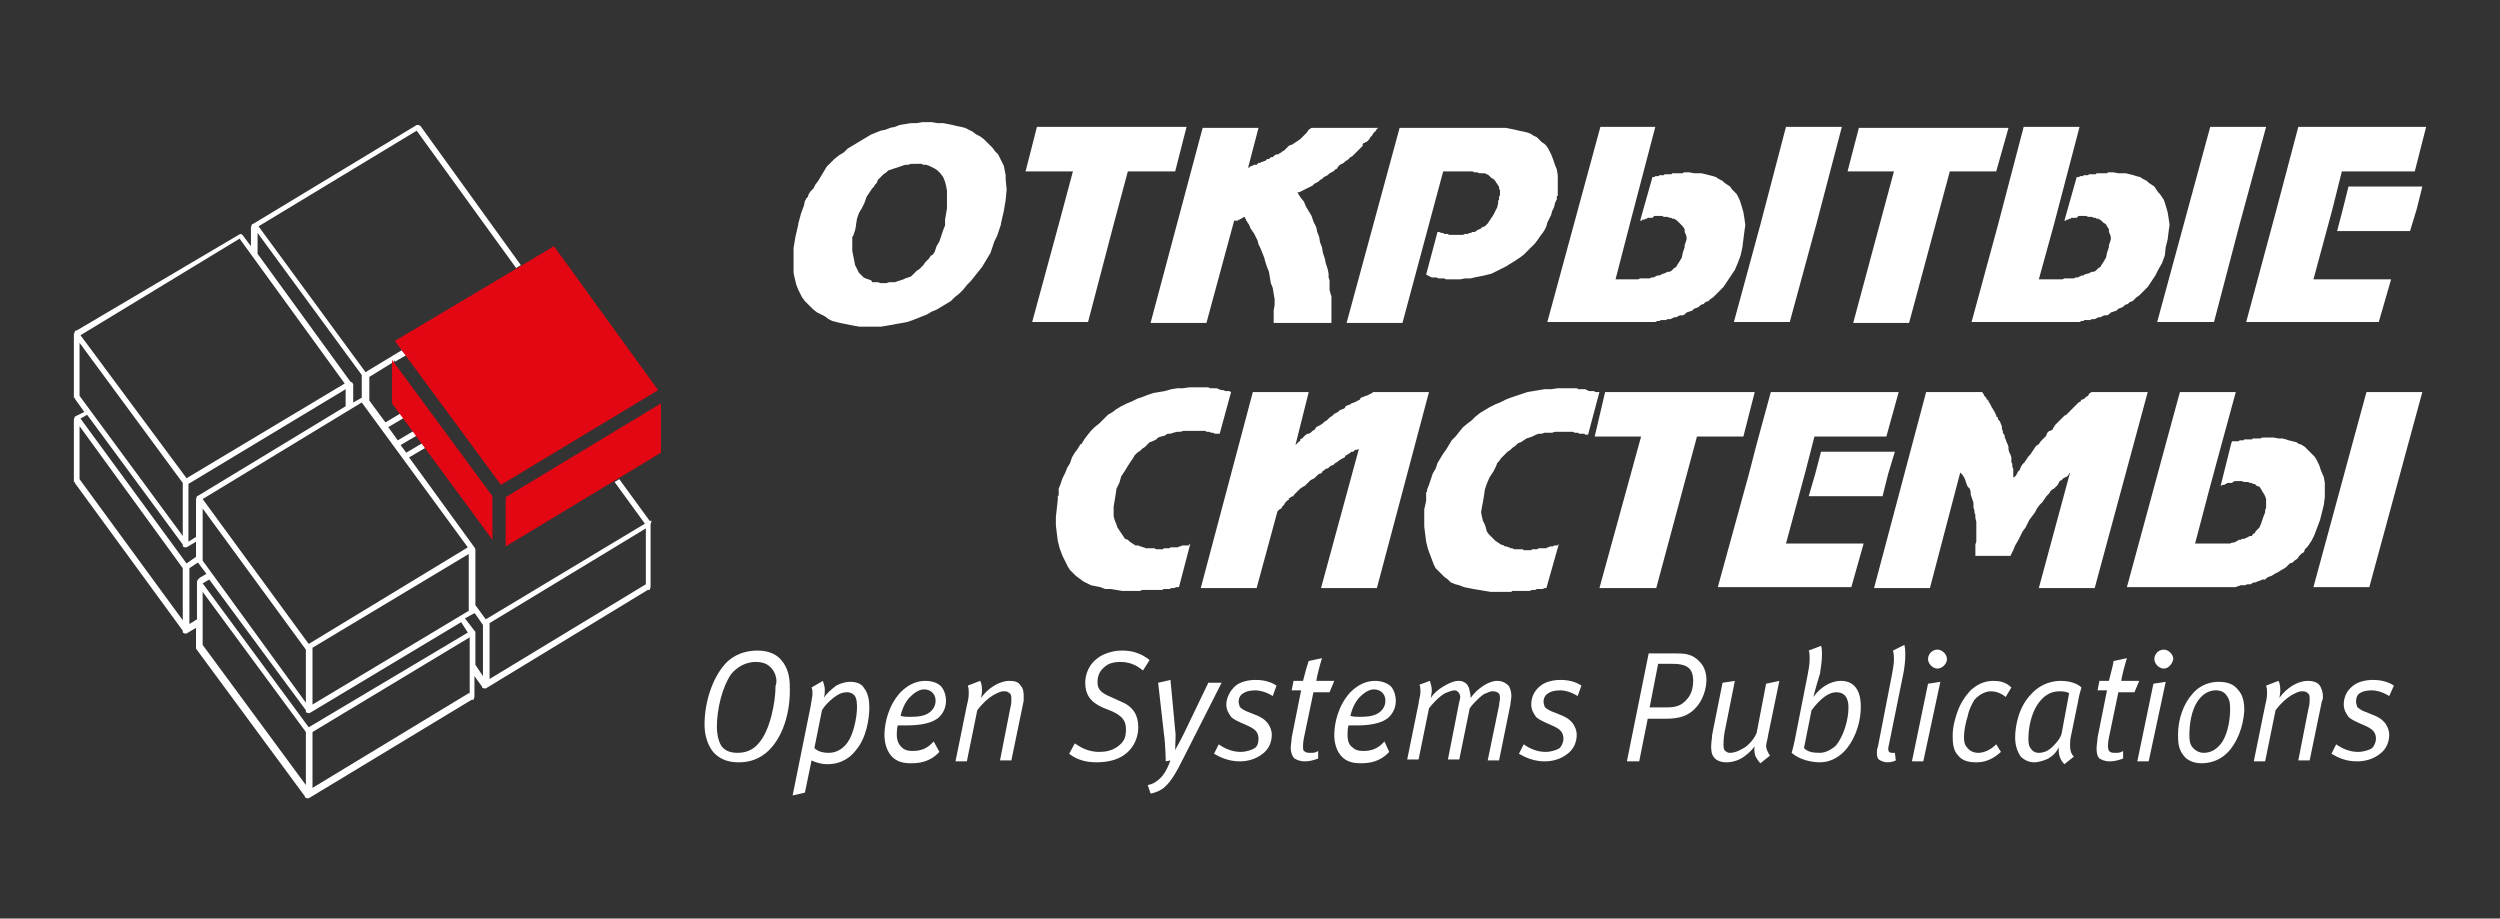
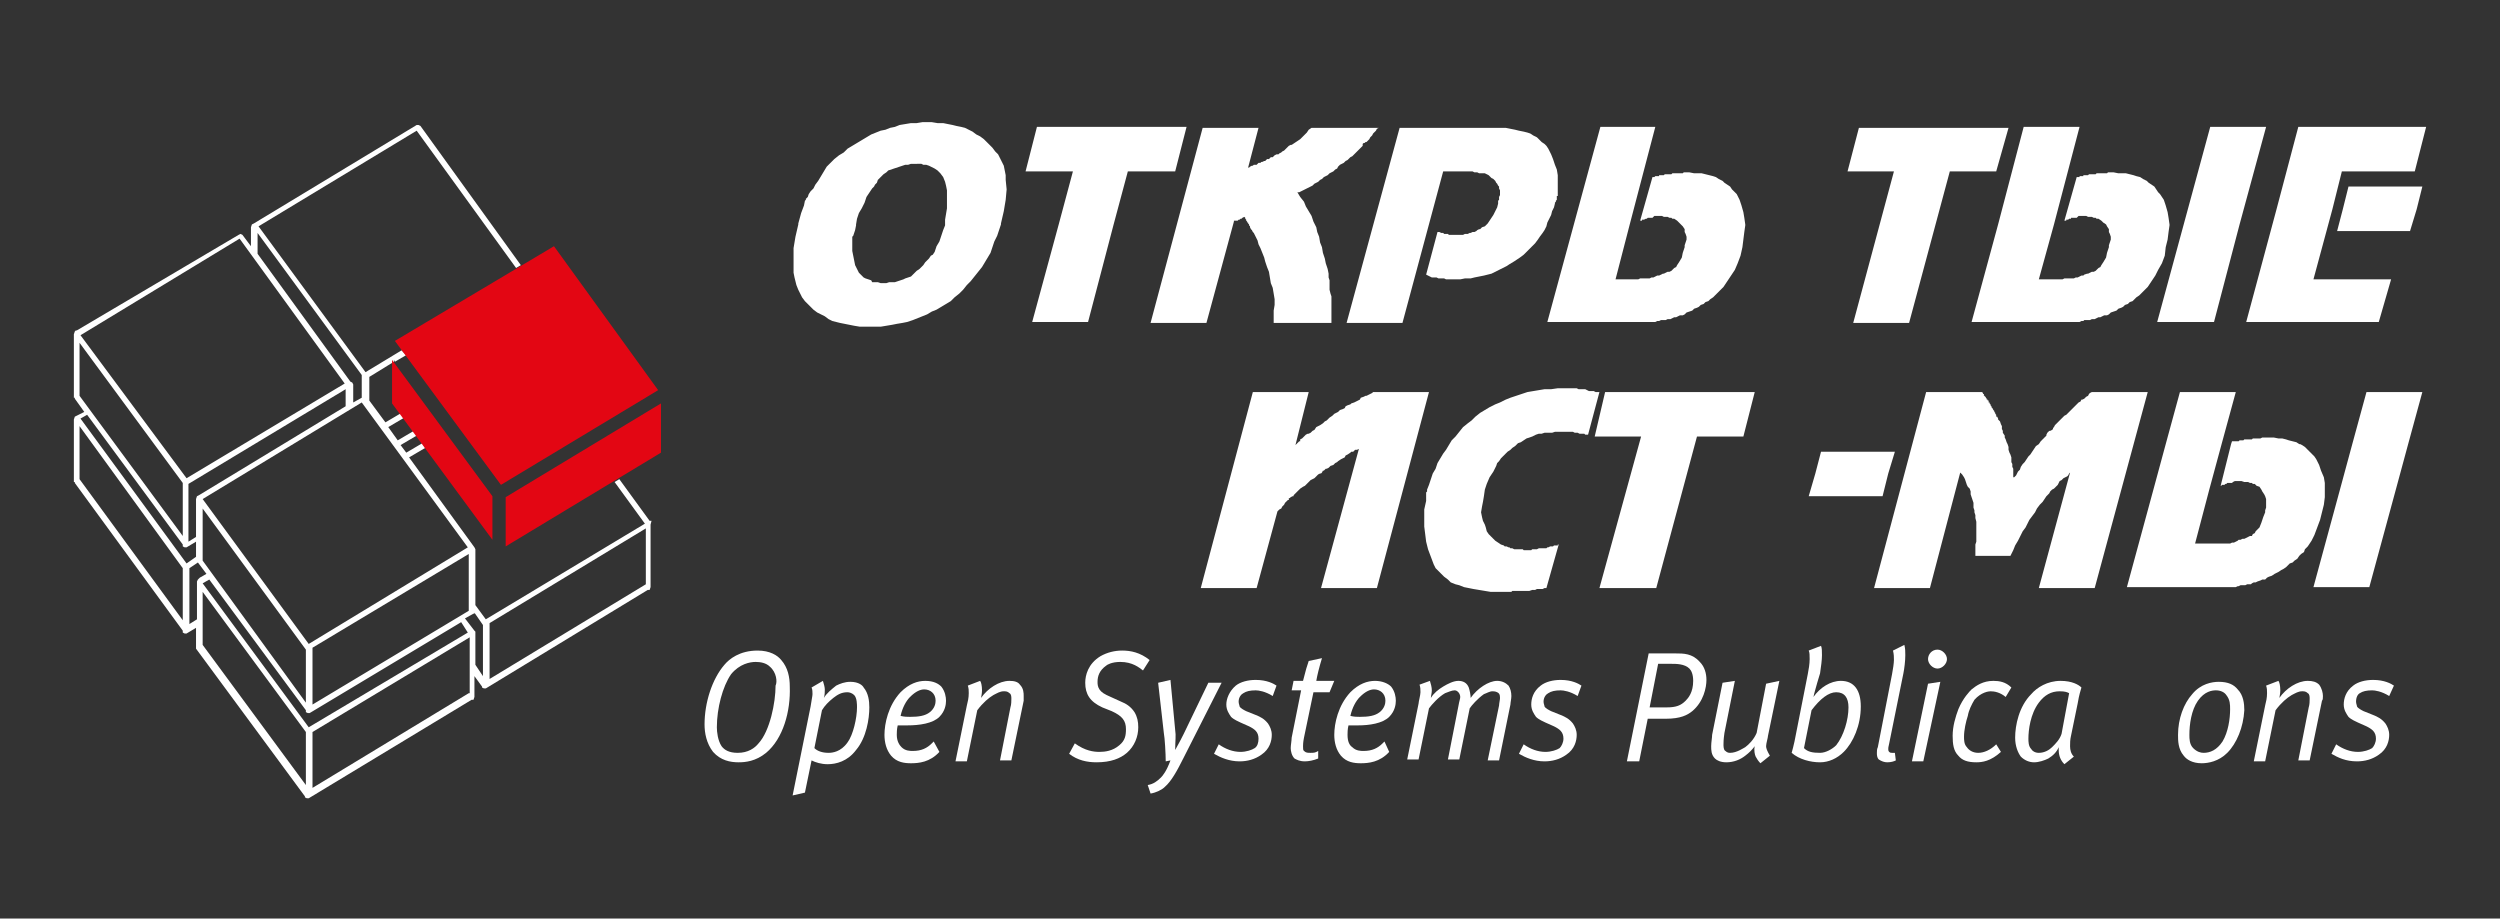
<svg xmlns="http://www.w3.org/2000/svg" version="1.1" id="Layer_1" x="0px" y="0px" viewBox="0 0 264 97" style="enable-background:new 0 0 264 97;" xml:space="preserve">
  <rect x="0" y="0" width="264" height="97" fill="#333333" stroke="none" />
  <style type="text/css"> .st0{fill:#FFFFFF;} .st1{fill:#E30613;} </style>
  <g>
    <g>
      <g>
        <path class="st0" d="M80.9,79.5c-1.1,0.9-2.2,1-2.9,1c-0.9,0-1.9-0.2-2.7-1.1c-0.7-0.9-0.9-2-0.9-2.9c0-2.3,0.8-4.8,2.1-6.3 c0.5-0.6,1.6-1.5,3.5-1.5c1.3,0,2.1,0.5,2.5,1c0.7,0.8,0.9,1.8,0.9,2.8C83.5,75.1,82.7,78,80.9,79.5z M81.3,70.4 c-0.4-0.4-1-0.5-1.5-0.5c-0.6,0-1.7,0.2-2.6,1.3c-0.9,1.3-1.5,3.6-1.5,5.6c0,0.5,0.1,1.4,0.5,2c0.3,0.4,0.8,0.7,1.7,0.7 c1.1,0,1.8-0.5,2.2-1c1.2-1.3,1.8-4.3,1.8-6.1C82.1,72,82,71,81.3,70.4z" />
        <path class="st0" d="M86.9,71.9c0.1,0.3,0.2,0.7,0.2,0.9c0,0.2,0,0.6-0.1,0.9c0.3-0.5,0.8-0.9,1.3-1.3c0.4-0.2,0.9-0.4,1.5-0.4 c0.9,0,1.3,0.4,1.4,0.6c0.5,0.6,0.6,1.4,0.6,2.1c0,1.2-0.3,3.2-1.4,4.5c-0.9,1.2-2.1,1.5-3,1.5c-0.7,0-1.3-0.2-1.7-0.4l-0.7,3.4 l-1.3,0.3l1.9-9.4c0.1-0.7,0.2-1.1,0.2-1.3c0-0.2,0-0.5-0.1-0.7L86.9,71.9z M86,79c0.3,0.3,0.8,0.5,1.5,0.5c0.4,0,1.3-0.1,2-1.1 c0.6-0.8,1-2.6,1-3.7c0-0.3,0-1-0.3-1.3c-0.2-0.2-0.5-0.3-0.7-0.3c-0.7,0-1.1,0.3-1.5,0.6c-0.5,0.4-0.9,0.8-1.2,1.3L86,79z" />
        <path class="st0" d="M99.2,79.4c-1,1.1-2.2,1.2-3,1.2c-0.7,0-1.5-0.1-2.1-0.8c-0.5-0.6-0.7-1.4-0.7-2.2c0-1.2,0.4-3.1,1.7-4.5 c0.9-0.9,1.8-1.2,2.6-1.2c0.9,0,1.4,0.3,1.7,0.6c0.4,0.5,0.5,1.1,0.5,1.5c0,0.4-0.1,1.1-0.7,1.7c-0.7,0.7-2.1,0.9-3.4,0.9 c-0.3,0-0.7,0-1,0c-0.1,0.4-0.1,0.8-0.1,1c0,0.7,0.3,1.1,0.5,1.3c0.4,0.4,0.9,0.4,1.2,0.4c0.9,0,1.5-0.3,2-0.8l0.2-0.2L99.2,79.4 z M96.1,75.7c0.9,0,1.6-0.1,2.1-0.5c0.5-0.4,0.6-0.9,0.6-1.2c0-0.8-0.6-1.2-1.2-1.2c-0.4,0-0.9,0.2-1.5,0.8c-0.4,0.4-0.8,1.1-1,2 C95.5,75.7,95.8,75.7,96.1,75.7z" />
        <path class="st0" d="M103.5,71.9c0.1,0.1,0.2,0.5,0.2,1c0,0.4-0.1,0.7-0.1,0.8c0.7-1,1.9-1.8,3-1.8c0.5,0,0.9,0.1,1.1,0.4 c0.4,0.4,0.4,0.9,0.4,1.2c0,0.2,0,0.4,0,0.5l-1.3,6.3h-1.2l1.1-5.6c0.1-0.3,0.1-0.7,0.1-0.9c0-0.2,0-0.5-0.2-0.6 c-0.2-0.2-0.4-0.2-0.6-0.2c-0.4,0-0.7,0.2-1.1,0.4c-0.5,0.3-1.1,0.8-1.7,1.6l-1.1,5.4h-1.2l1.2-5.9c0.1-0.4,0.2-0.8,0.2-1.3 c0-0.3,0-0.5-0.1-0.8L103.5,71.9z" />
        <path class="st0" d="M120.7,70.8c-0.4-0.3-1.1-0.9-2.4-0.9c-0.9,0-1.4,0.3-1.5,0.4c-0.7,0.5-0.9,1.1-0.9,1.7c0,0.2,0,0.5,0.2,0.8 c0.2,0.3,0.5,0.5,1.2,0.8l1.1,0.5c0.5,0.2,1,0.5,1.4,1.1c0.3,0.5,0.4,1,0.4,1.6c0,1-0.4,2-1.2,2.7c-0.7,0.6-1.7,1-3.2,1 c-1,0-2-0.2-2.9-0.9l0.6-1.1c1.1,0.8,2,0.9,2.6,0.9c0.6,0,1.4-0.1,2.1-0.7c0.6-0.5,0.7-1,0.7-1.7c0-0.9-0.4-1.4-1.5-1.9l-1-0.4 c-1.3-0.6-1.8-1.4-1.8-2.6c0-0.8,0.3-2,1.6-2.8c0.7-0.4,1.5-0.6,2.3-0.6c0.9,0,1.9,0.2,2.9,1L120.7,70.8z" />
        <path class="st0" d="M125,80c-0.7,1.4-1.3,2.5-2,3.1c-0.3,0.3-0.9,0.6-1.5,0.7l-0.3-0.9c0.6-0.1,1-0.4,1.4-0.8 c0.2-0.2,0.6-0.7,1-1.8l-0.5,0.1c0-0.8-0.1-2.5-0.2-3l-0.6-5.3l1.3-0.3l0.5,5.3c0.1,0.6,0,1.1,0,2.1c0.5-0.9,0.7-1.3,0.9-1.7 l2.6-5.4h1.4L125,80z" />
        <path class="st0" d="M134.4,73.5c-0.8-0.5-1.5-0.6-1.8-0.6c-0.6,0-1,0.1-1.3,0.3c-0.2,0.1-0.5,0.4-0.5,0.9c0,0.2,0.1,0.4,0.1,0.5 c0.1,0.2,0.5,0.4,0.7,0.5l1,0.4c0.5,0.2,0.9,0.4,1.3,0.9c0.2,0.3,0.4,0.7,0.4,1.2c0,0.6-0.2,1.5-1.1,2.1 c-0.7,0.5-1.5,0.7-2.3,0.7c-1.1,0-2-0.4-2.7-0.8l0.5-1c0.7,0.5,1.5,0.8,2.3,0.8c0.6,0,1.2-0.2,1.5-0.4c0.3-0.2,0.4-0.6,0.4-1 c0-0.7-0.4-1-1-1.3l-0.9-0.4c-0.2-0.1-0.7-0.3-1-0.6c-0.2-0.3-0.5-0.7-0.5-1.3c0-0.6,0.3-1.4,1-2c0.5-0.4,1.3-0.6,2.1-0.6 c1.2,0,1.9,0.4,2.2,0.6L134.4,73.5z" />
        <path class="st0" d="M140.4,73.1h-1.7l-1,4.8c-0.1,0.5-0.1,0.8-0.1,0.9c0,0.3,0,0.4,0.1,0.5c0.2,0.2,0.4,0.2,0.7,0.2 c0.3,0,0.5,0,0.8-0.2v0.8c-0.5,0.2-1,0.3-1.4,0.3c-0.6,0-0.9-0.2-1.1-0.3c-0.3-0.3-0.4-0.8-0.4-1.1c0-0.3,0.1-0.8,0.1-1.1l1-5h-1 l0.2-1h1c0.3-1.2,0.4-1.5,0.6-2.1l1.4-0.3c-0.3,1-0.5,1.8-0.6,2.4h1.9L140.4,73.1z" />
        <path class="st0" d="M146.7,79.4c-1,1.1-2.2,1.2-3,1.2c-0.7,0-1.5-0.1-2.1-0.8c-0.5-0.6-0.7-1.4-0.7-2.2c0-1.2,0.4-3.1,1.7-4.5 c0.9-0.9,1.8-1.2,2.6-1.2c0.8,0,1.4,0.3,1.7,0.6c0.4,0.5,0.5,1.1,0.5,1.5c0,0.4-0.1,1.1-0.7,1.7c-0.7,0.7-2.1,0.9-3.3,0.9 c-0.4,0-0.7,0-1,0c-0.1,0.4-0.1,0.8-0.1,1c0,0.7,0.2,1.1,0.5,1.3c0.4,0.4,0.9,0.4,1.2,0.4c0.9,0,1.5-0.3,2-0.8l0.2-0.2 L146.7,79.4z M143.6,75.7c0.9,0,1.6-0.1,2.1-0.5c0.5-0.4,0.6-0.9,0.6-1.2c0-0.8-0.6-1.2-1.2-1.2c-0.4,0-0.9,0.2-1.5,0.8 c-0.4,0.4-0.8,1.1-1,2C143,75.7,143.3,75.7,143.6,75.7z" />
        <path class="st0" d="M151,71.9c0.1,0.3,0.2,0.7,0.2,1c0,0.3-0.1,0.6-0.1,0.8c0.3-0.5,0.8-0.9,1.3-1.2c0.5-0.3,1.1-0.6,1.6-0.6 c0.5,0,0.9,0.2,1.1,0.7c0.1,0.3,0.2,0.8,0.2,1.1c0.7-1,1.9-1.8,2.8-1.8c0.5,0,0.9,0.2,1.2,0.5c0.2,0.3,0.3,0.7,0.3,1.1 c0,0.3-0.1,0.7-0.1,0.9l-1.2,5.9h-1.2l1.2-5.8c0-0.2,0.1-0.6,0.1-0.8c0-0.4-0.1-0.5-0.3-0.6c-0.2-0.1-0.4-0.1-0.5-0.1 c-0.3,0-0.6,0.2-0.9,0.3c-0.7,0.5-1.3,1.2-1.5,1.5l-1.1,5.4h-1.2l1.1-5.6c0.1-0.6,0.2-0.8,0.2-1c0-0.2-0.1-0.4-0.2-0.5 c-0.1-0.1-0.2-0.2-0.4-0.2c-0.3,0-0.7,0.2-1,0.3c-0.7,0.4-1.4,1.2-1.7,1.6l-1.1,5.4h-1.2l1.2-5.9c0-0.2,0.2-0.9,0.2-1.2 c0-0.3,0-0.5-0.1-0.8L151,71.9z" />
        <path class="st0" d="M166.6,73.5c-0.8-0.5-1.5-0.6-1.8-0.6c-0.6,0-1,0.1-1.3,0.3c-0.2,0.1-0.5,0.4-0.5,0.9c0,0.2,0.1,0.4,0.1,0.5 c0.1,0.2,0.5,0.4,0.7,0.5l1,0.4c0.5,0.2,0.9,0.4,1.3,0.9c0.2,0.3,0.4,0.7,0.4,1.2c0,0.6-0.2,1.5-1.1,2.1 c-0.7,0.5-1.5,0.7-2.3,0.7c-1.1,0-2-0.4-2.7-0.8l0.5-1c0.7,0.5,1.5,0.8,2.3,0.8c0.6,0,1.2-0.2,1.5-0.4c0.2-0.2,0.4-0.6,0.4-1 c0-0.7-0.4-1-1-1.3l-0.9-0.4c-0.2-0.1-0.7-0.3-1-0.6c-0.2-0.3-0.5-0.7-0.5-1.3c0-0.6,0.2-1.4,1-2c0.5-0.4,1.3-0.6,2.1-0.6 c1.2,0,1.9,0.4,2.2,0.6L166.6,73.5z" />
        <path class="st0" d="M176.9,69c0.9,0,1.8,0,2.6,0.9c0.5,0.5,0.7,1.2,0.7,1.9c0,0.8-0.3,2.3-1.5,3.3c-0.5,0.4-1.2,0.8-2.8,0.8H174 l-0.9,4.5h-1.3l2.3-11.4H176.9z M176,74.7c1,0,1.5-0.2,2-0.7c0.3-0.3,0.8-0.9,0.8-2.1c0-0.7-0.2-1.1-0.4-1.3 c-0.5-0.5-1.4-0.5-1.9-0.5h-1.4l-0.9,4.6H176z" />
        <path class="st0" d="M187.9,71.9l-1.2,5.8c0,0.2-0.2,0.8-0.2,1.1c0,0.2,0.1,0.5,0.4,1l-1,0.8c-0.2-0.2-0.4-0.5-0.5-0.7 c-0.1-0.2-0.2-0.7-0.1-1.1c-0.3,0.4-0.6,0.7-1,1c-0.5,0.4-1.2,0.7-2,0.7c-0.6,0-1-0.2-1.2-0.4c-0.4-0.4-0.4-0.9-0.4-1.3 c0-0.4,0.1-0.9,0.1-1.2l1.1-5.5l1.3-0.2l-1.1,5.5c-0.1,0.7-0.1,1-0.1,1.2c0,0.2,0,0.6,0.2,0.7c0.2,0.2,0.4,0.2,0.5,0.2 c0.7,0,1.4-0.5,1.6-0.6c0.4-0.3,0.9-0.8,1.2-1.5l1-5.2L187.9,71.9z" />
        <path class="st0" d="M191.9,72.1c-0.1,0.4-0.3,1-0.4,1.5c0.7-1,1.8-1.7,2.9-1.7c1.4,0,2.1,1,2.1,2.7c0,2-0.8,3.8-1.8,4.8 c-0.7,0.7-1.6,1.1-2.5,1.1c-1,0-2.2-0.3-3-1c0.1-0.3,0.2-0.8,0.3-1.2l1.4-7.1c0.1-0.5,0.2-1.1,0.2-1.6c0-0.4,0-0.7-0.1-0.9 l1.3-0.5c0.1,0.2,0.1,0.6,0.1,1c0,0.5-0.1,1.2-0.2,1.9L191.9,72.1z M190.5,79c0.4,0.4,0.9,0.5,1.7,0.5c0.6,0,1.3-0.4,1.7-0.8 c0.8-1,1.3-2.7,1.3-4c0-1-0.4-1.6-1.3-1.6c-0.8,0-1.7,0.7-2.6,1.9L190.5,79z" />
        <path class="st0" d="M201.1,68.1c0.1,0.4,0.1,0.7,0.1,1.1c0,0.6-0.1,1.4-0.2,1.9l-1.5,7.4c-0.1,0.4-0.1,0.5-0.1,0.6 c0,0.1,0,0.2,0.1,0.3c0.1,0.1,0.2,0.1,0.3,0.1c0.1,0,0.2,0,0.3,0l0.1,0.8c-0.2,0.1-0.5,0.2-0.9,0.2c-0.3,0-0.6-0.1-0.9-0.3 c-0.2-0.2-0.2-0.5-0.2-0.7c0-0.2,0-0.4,0.1-0.6l1.5-7.7c0.1-0.5,0.2-1.2,0.2-1.5c0-0.3,0-0.6-0.1-1L201.1,68.1z" />
        <path class="st0" d="M203.1,80.4h-1.2l1.7-8.2l1.3-0.2L203.1,80.4z M204.6,70.6c-0.5,0-1-0.5-1-1c0-0.5,0.4-1,1-1 c0.5,0,1,0.5,1,1C205.6,70.1,205.1,70.6,204.6,70.6z" />
        <path class="st0" d="M211.8,73.6c-0.6-0.5-1.2-0.6-1.6-0.6c-0.2,0-1,0.1-1.7,0.9c-0.3,0.5-0.6,1.1-0.7,1.7 c-0.2,0.6-0.4,1.5-0.4,2.2c0,0.3,0,0.8,0.3,1.1c0.2,0.3,0.6,0.6,1.2,0.6c0.6,0,1.3-0.3,1.9-0.9l0.5,0.8c-1.1,1-2,1.1-2.6,1.1 c-0.9,0-1.5-0.2-1.9-0.7c-0.5-0.5-0.6-1.2-0.6-2.1c0-1,0.3-2,0.6-2.8c0.5-1.2,1.2-1.9,1.4-2.1c0.5-0.4,1.2-0.9,2.3-0.9 c0.6,0,1.3,0.1,1.9,0.7L211.8,73.6z" />
        <path class="st0" d="M218,80.7c-0.4-0.4-0.6-0.9-0.6-1.5c0-0.1,0-0.2,0-0.3c-0.2,0.5-0.6,0.9-1.1,1.2c-0.4,0.2-1,0.4-1.5,0.4 c-0.5,0-1-0.2-1.4-0.6c-0.3-0.4-0.6-1.1-0.6-2c0-1.3,0.4-3.3,1.7-4.6c0.6-0.7,1.7-1.4,3.1-1.4c1.2,0,1.9,0.4,2.2,0.7 c-0.3,1-0.3,1.2-0.4,1.7l-0.7,3.4c-0.1,0.4-0.1,0.8-0.1,1.1c0,0.4,0.1,0.8,0.4,1.1L218,80.7z M218.5,73.2c-0.2-0.1-0.4-0.2-1-0.2 c-0.9,0-1.6,0.4-2.2,1.2c-0.9,1.2-1.1,2.9-1.1,3.8c0,0.3,0,0.8,0.3,1.1c0.1,0.2,0.4,0.4,0.8,0.4c0.6,0,1.1-0.3,1.4-0.6 c0.4-0.4,0.8-0.8,1-1.4L218.5,73.2z" />
-         <path class="st0" d="M225.4,73.1h-1.7l-1,4.8c-0.1,0.5-0.1,0.8-0.1,0.9c0,0.3,0.1,0.4,0.1,0.5c0.2,0.2,0.4,0.2,0.7,0.2 c0.3,0,0.5,0,0.8-0.2v0.8c-0.5,0.2-1,0.3-1.4,0.3c-0.6,0-0.9-0.2-1.1-0.3c-0.3-0.3-0.3-0.8-0.3-1.1c0-0.3,0.1-0.8,0.1-1.1l1-5h-1 l0.2-1h1c0.3-1.2,0.4-1.5,0.5-2.1l1.4-0.3c-0.3,1-0.5,1.8-0.6,2.4h1.9L225.4,73.1z" />
-         <path class="st0" d="M226.9,80.4h-1.2l1.7-8.2l1.3-0.2L226.9,80.4z M228.5,70.6c-0.5,0-1-0.5-1-1c0-0.5,0.4-1,1-1 c0.5,0,1,0.5,1,1C229.4,70.1,229,70.6,228.5,70.6z" />
        <path class="st0" d="M235.2,79.5c-0.9,0.9-2,1.1-2.7,1.1c-1,0-1.6-0.4-1.9-0.8c-0.6-0.7-0.6-1.6-0.6-2.2c0-1.7,0.6-3.3,1.5-4.3 c0.9-1.1,2.1-1.3,2.8-1.3c1,0,1.6,0.3,2,0.8c0.6,0.6,0.7,1.5,0.7,2.2C236.9,76.8,236.2,78.5,235.2,79.5z M235.1,73.4 c-0.2-0.3-0.6-0.5-1.1-0.5c-0.4,0-1.2,0.1-1.9,1.1c-0.7,1-0.9,2.5-0.9,3.6c0,0.4,0,1,0.4,1.4c0.4,0.4,0.8,0.5,1.1,0.5 c0.7,0,1.4-0.3,2-1.2c0.6-1,0.8-2.4,0.8-3.4C235.5,74.4,235.5,73.9,235.1,73.4z" />
        <path class="st0" d="M240.6,71.9c0.1,0.1,0.2,0.5,0.2,1c0,0.4-0.1,0.7-0.1,0.8c0.7-1,1.9-1.8,3-1.8c0.5,0,0.9,0.1,1.2,0.4 c0.3,0.4,0.4,0.9,0.4,1.2c0,0.2,0,0.4-0.1,0.5l-1.3,6.3h-1.2l1.1-5.6c0.1-0.3,0.1-0.7,0.1-0.9c0-0.2,0-0.5-0.2-0.6 c-0.2-0.2-0.4-0.2-0.6-0.2c-0.4,0-0.7,0.2-1.1,0.4c-0.5,0.3-1.1,0.8-1.7,1.6l-1.1,5.4h-1.2l1.2-5.9c0.1-0.4,0.2-0.8,0.2-1.3 c0-0.3,0-0.5-0.1-0.8L240.6,71.9z" />
        <path class="st0" d="M252.3,73.5c-0.8-0.5-1.5-0.6-1.8-0.6c-0.6,0-1,0.1-1.3,0.3c-0.2,0.1-0.4,0.4-0.4,0.9c0,0.2,0.1,0.4,0.1,0.5 c0.1,0.2,0.5,0.4,0.7,0.5l1,0.4c0.5,0.2,0.9,0.4,1.3,0.9c0.2,0.3,0.4,0.7,0.4,1.2c0,0.6-0.2,1.5-1.1,2.1 c-0.7,0.5-1.5,0.7-2.3,0.7c-1.2,0-2-0.4-2.7-0.8l0.5-1c0.7,0.5,1.5,0.8,2.3,0.8c0.6,0,1.2-0.2,1.5-0.4c0.2-0.2,0.4-0.6,0.4-1 c0-0.7-0.4-1-1-1.3l-0.9-0.4c-0.2-0.1-0.7-0.3-1-0.6c-0.2-0.3-0.5-0.7-0.5-1.3c0-0.6,0.2-1.4,1-2c0.5-0.4,1.3-0.6,2.1-0.6 c1.2,0,1.9,0.4,2.2,0.6L252.3,73.5z" />
      </g>
    </g>
    <g>
      <path class="st0" d="M106.2,18.5l-0.1-0.5l-0.1-0.5l-0.2-0.4l-0.2-0.4l-0.2-0.4l-0.3-0.3l-0.3-0.4l-0.3-0.3l-0.3-0.3l-0.3-0.3 l-0.4-0.3l-0.4-0.2l-0.4-0.3l-0.4-0.2l-0.4-0.2l-0.4-0.1l-0.5-0.1l-0.4-0.1l-0.5-0.1L99.6,13L99,13l-0.6-0.1H98h-0.6L96.8,13 l-0.6,0l-0.6,0.1l-0.6,0.1l-0.5,0.2L94,13.5l-0.5,0.2L93,13.8L92.5,14L92,14.2l-0.5,0.3L91,14.8l-0.5,0.3l-0.5,0.3l-0.5,0.3 l-0.4,0.4l-0.5,0.3l-0.5,0.4l-0.4,0.4l-0.4,0.4L87,18.1l-0.3,0.5l-0.3,0.5l-0.3,0.4l-0.2,0.4l-0.3,0.3l-0.2,0.3l-0.1,0.3l-0.1,0.1 L85.1,21l0,0.1L85,21.2l-0.1,0.5l-0.3,0.8l-0.3,1.1l0,0.1L84,25l-0.2,1.2l0,1.1v1l0,0.5l0.1,0.5l0.1,0.4l0.1,0.4l0.2,0.5l0.2,0.4 l0.2,0.4l0.3,0.4l0.3,0.3l0.3,0.3l0.3,0.3l0.4,0.3l0.4,0.2l0.4,0.2l0.4,0.3l0.4,0.2l0.4,0.1l0.4,0.1l0.5,0.1l0.5,0.1l0.5,0.1 l0.6,0.1l0.5,0h0.6h0.6l0.5,0l0.6-0.1l0.6-0.1l0.5-0.1l0.6-0.1l0.5-0.1l0.6-0.2l0.5-0.2l0.5-0.2l0.5-0.2l0.5-0.3l0.5-0.2l0.5-0.3 l0.5-0.3l0.5-0.3l0.4-0.4l0.5-0.4l0.4-0.4l0.4-0.5l0.4-0.4l0.4-0.5l0.4-0.5l0.4-0.5l0.3-0.5l0.3-0.5l0.3-0.5l0.2-0.6l0.2-0.6 l0.3-0.6l0.2-0.6l0.2-0.6v-0.1l0.3-1.3l0.2-1.2l0.1-1.1l-0.1-1L106.2,18.5z M99.8,23.8l-0.2,0.5l-0.2,0.6l-0.2,0.6L98.9,26 l-0.1,0.3l-0.1,0.3l-0.2,0.3L98.3,27l-0.2,0.3l-0.2,0.2l-0.2,0.2L97.5,28l-0.2,0.2l-0.2,0.2l-0.3,0.2l-0.2,0.2L96.4,29l-0.2,0.2 l-0.3,0.1l-0.3,0.1l-0.2,0.1l-0.3,0.1l-0.3,0.1l-0.3,0.1l-0.3,0l-0.3,0l-0.3,0.1h-0.3h-0.3l-0.3-0.1l-0.3,0l-0.3,0L92,29.6 l-0.3-0.1l-0.3-0.1l-0.2-0.1L91,29.1l-0.3-0.3l-0.2-0.4L90.3,28l-0.1-0.5L90.1,27L90,26.5V26v-0.5v-0.3V25v0l0.1-0.1l0.1-0.3 l0.1-0.3l0.1-0.5l0-0.1l0.1-0.6l0.2-0.6L91,22l0.3-0.6l0.1-0.3l0.1-0.3l0.2-0.3l0.2-0.3l0.2-0.3l0.2-0.2l0.1-0.2l0.2-0.2l0.1-0.3 l0.2-0.2l0.2-0.2l0.2-0.2l0.3-0.2l0.2-0.2l0.3-0.1l0.3-0.1l0.3-0.1l0.3-0.1l0.3-0.1l0.3-0.1l0.3,0l0.3-0.1l0.3,0h0.3H97l0.3,0 l0.2,0.1l0.3,0l0.3,0.1l0.2,0.1l0.2,0.1l0.2,0.1l0.3,0.2l0.3,0.3l0.3,0.4l0.2,0.5l0.1,0.4l0.1,0.5v0.5v0.5V22l-0.1,0.6l-0.1,0.6 L99.8,23.8L99.8,23.8z" />
      <polygon class="st0" points="109,34 114.9,34 117.6,23.7 119.1,18.1 124.1,18.1 125.3,13.4 109.5,13.4 108.3,18.1 113.3,18.1 111.8,23.7 " />
      <polygon class="st0" points="127.4,34.1 130.3,23.4 130.3,23.4 130.3,23.3 130.4,23.3 130.4,23.3 130.5,23.3 130.5,23.3 130.6,23.3 130.7,23.3 130.7,23.3 130.8,23.2 130.8,23.2 130.9,23.2 130.9,23.2 131,23.1 131.1,23.1 131.2,23 131.2,23 131.2,23 131.4,22.9 131.4,22.9 131.5,23 131.5,23.1 131.6,23.2 131.6,23.3 131.6,23.3 131.7,23.4 131.7,23.5 131.8,23.5 131.8,23.6 131.9,23.7 131.9,23.8 132,23.9 132,23.9 132,24 132,24 132,24 132.1,24.2 132.2,24.3 132.3,24.5 132.4,24.6 132.5,24.8 132.6,25 132.7,25.2 132.8,25.4 132.9,25.8 133.1,26.2 133.3,26.7 133.5,27.2 133.6,27.6 133.8,28.2 134,28.7 134.1,29.3 134.2,29.9 134.4,30.4 134.5,31 134.6,31.6 134.6,32.2 134.5,32.8 134.5,33.5 134.5,34.1 140.6,34.1 140.6,33.8 140.6,33.5 140.6,33.2 140.6,32.8 140.6,32.6 140.6,32.2 140.6,31.9 140.6,31.6 140.6,31.3 140.5,31 140.4,30.6 140.4,30.3 140.4,30 140.4,29.6 140.3,29.3 140.3,28.9 140.2,28.4 140,27.8 139.9,27.3 139.7,26.7 139.6,26.1 139.4,25.6 139.3,25 139.1,24.5 139,24 138.7,23.4 138.5,22.8 138.2,22.3 137.9,21.8 137.7,21.3 137.3,20.8 137,20.3 137.2,20.3 137.4,20.2 137.6,20.1 137.8,20 138,19.9 138.2,19.8 138.4,19.7 138.6,19.6 138.8,19.4 139,19.3 139.2,19.2 139.4,19 139.6,18.9 139.8,18.7 140,18.6 140.2,18.5 140.4,18.3 140.6,18.2 140.8,18.1 141,17.9 141.2,17.8 141.3,17.6 141.5,17.4 141.7,17.3 141.9,17.2 142.1,17 142.3,16.9 142.5,16.7 142.6,16.6 142.8,16.5 143,16.3 143.1,16.2 143.2,16.1 143.3,16 143.4,15.9 143.5,15.8 143.6,15.7 143.7,15.6 143.8,15.5 143.9,15.4 143.9,15.3 143.9,15.2 144,15.1 144.1,15.1 144.2,15 144.3,15 144.4,14.9 144.5,14.8 144.6,14.7 144.7,14.5 144.9,14.3 145,14.1 145.2,13.9 145.3,13.8 145.4,13.6 145.6,13.5 138.5,13.5 138.2,13.7 138,14 137.8,14.2 137.5,14.5 137.3,14.7 137,14.9 136.7,15.1 136.4,15.3 136.3,15.3 136.1,15.4 136,15.5 135.8,15.7 135.7,15.8 135.6,15.9 135.4,16 135.3,16.1 135.1,16.2 135,16.3 134.8,16.3 134.6,16.4 134.5,16.5 134.4,16.6 134.2,16.6 134.1,16.7 134,16.8 133.8,16.8 133.6,17 133.5,17 133.3,17.1 133.2,17.1 133.1,17.2 132.9,17.2 132.8,17.3 132.7,17.4 132.4,17.4 132.3,17.5 132.2,17.5 132,17.6 131.9,17.7 131.8,17.7 132.9,13.5 127,13.5 121.5,34.1 " />
      <polygon class="st0" points="148.1,34.1 152.4,18.1 155.1,18.1 155.3,18.1 155.5,18.1 155.7,18.2 155.9,18.2 156,18.2 156.2,18.3 156.3,18.3 156.5,18.3 156.8,18.3 157,18.4 157.2,18.5 157.4,18.7 157.5,18.8 157.7,18.9 157.9,19.1 158,19.3 158.1,19.4 158.2,19.6 158.3,19.7 158.3,19.8 158.3,19.9 158.4,20.1 158.4,20.3 158.4,20.4 158.4,20.5 158.4,20.6 158.3,20.8 158.3,20.9 158.3,21 158.3,21.1 158.2,21.2 158.2,21.2 158.2,21.3 158.2,21.4 158.2,21.5 158.2,21.5 158.1,21.9 157.9,22.3 157.7,22.7 157.5,23 157.3,23.3 157.1,23.6 156.8,23.9 156.5,24 156.3,24.2 156.2,24.2 156,24.3 155.9,24.4 155.7,24.5 155.5,24.5 155.3,24.6 155.2,24.6 155,24.7 154.9,24.7 154.7,24.7 154.5,24.8 154.4,24.8 154.2,24.8 154,24.8 153.8,24.8 153.7,24.8 153.6,24.8 153.4,24.8 153.3,24.8 153.1,24.8 153,24.8 152.9,24.7 152.7,24.7 152.6,24.7 152.5,24.7 152.4,24.6 152.2,24.6 152.2,24.6 152,24.5 151.9,24.5 151.8,24.5 150.6,29 150.8,29.1 151,29.2 151.2,29.3 151.3,29.3 151.5,29.3 151.7,29.3 151.9,29.4 152.2,29.4 152.3,29.4 152.5,29.4 152.7,29.5 152.9,29.5 153.1,29.5 153.3,29.5 153.5,29.5 153.7,29.5 154.2,29.5 154.7,29.4 155.3,29.4 155.7,29.3 156.2,29.2 156.7,29.1 157.1,29 157.5,28.9 157.9,28.7 158.3,28.5 158.7,28.3 159.1,28.1 159.4,27.9 159.9,27.6 160.2,27.4 160.5,27.2 160.9,26.9 161.2,26.6 161.5,26.3 161.8,26 162.1,25.7 162.4,25.3 162.6,25 162.9,24.6 163.1,24.3 163.3,23.9 163.4,23.5 163.6,23.1 163.8,22.7 163.9,22.3 164.1,21.9 164.2,21.5 164.2,21.5 164.2,21.4 164.3,21.3 164.3,21.2 164.3,21.2 164.3,21.2 164.4,21.1 164.4,21.1 164.4,21.1 164.4,21 164.4,20.9 164.4,20.9 164.4,20.8 164.4,20.8 164.4,20.8 164.4,20.7 164.5,20.7 164.5,20.6 164.5,20.6 164.5,20.5 164.5,19.9 164.5,19.2 164.5,18.5 164.4,17.9 164.2,17.4 164,16.8 163.8,16.3 163.5,15.7 163.3,15.4 163.1,15.2 162.8,15 162.5,14.7 162.3,14.5 161.9,14.3 161.6,14.1 161.3,14 160.9,13.9 160.4,13.8 160,13.7 159.5,13.6 159,13.5 158.5,13.5 158,13.5 157.4,13.5 147.8,13.5 142.2,34.1 " />
      <polygon class="st0" points="172.6,34 172.8,34 173,34 173.1,34 173.3,34 173.5,34 173.8,34 174.1,34 174.4,34 174.6,34 174.7,34 174.8,34 175,33.9 175.2,33.9 175.4,33.8 175.6,33.8 175.7,33.8 175.9,33.8 176.1,33.7 176.2,33.7 176.4,33.7 176.6,33.6 176.8,33.5 177,33.5 177.2,33.4 177.4,33.3 177.7,33.3 177.9,33.2 178.1,33 178.4,32.9 178.7,32.8 178.9,32.6 179.2,32.5 179.4,32.4 179.6,32.2 179.9,32.1 180.1,31.9 180.4,31.8 180.6,31.6 180.9,31.4 181.1,31.2 181.3,31 181.6,30.7 181.8,30.5 182,30.3 182.2,30 182.4,29.7 182.6,29.4 182.8,29.1 183.2,28.5 183.5,27.8 183.8,27 184,26.1 184.1,25.3 184.2,24.5 184.3,23.8 184.3,23.7 184.2,23 184.1,22.4 183.9,21.7 183.7,21.1 183.4,20.5 183.2,20.3 182.9,20 182.7,19.7 182.4,19.5 182.1,19.3 181.9,19.1 181.5,18.9 181.2,18.7 180.9,18.6 180.5,18.5 180.1,18.4 179.7,18.3 179.3,18.3 178.9,18.3 178.4,18.2 178,18.2 177.8,18.2 177.7,18.3 177.5,18.3 177.3,18.3 177.2,18.3 177.1,18.3 176.9,18.3 176.8,18.3 176.7,18.3 176.6,18.3 176.5,18.4 176.4,18.4 176.2,18.4 176.1,18.4 176,18.4 175.9,18.4 175.8,18.4 175.8,18.4 175.7,18.5 175.7,18.5 175.6,18.5 175.6,18.5 175.5,18.5 175.5,18.5 175.5,18.5 175.4,18.5 175.3,18.5 175.3,18.5 175.2,18.5 175.2,18.6 175.2,18.6 175.1,18.6 175.1,18.6 175,18.6 175,18.6 174.9,18.6 174.9,18.6 174.8,18.6 174.8,18.6 174.7,18.7 174.7,18.7 174.7,18.7 174.6,18.7 174.6,18.7 174.6,18.7 174.5,18.7 173.2,23.3 173.3,23.3 173.3,23.3 173.4,23.3 173.4,23.2 173.5,23.2 173.5,23.2 173.6,23.2 173.8,23.1 173.9,23.1 174,23 174.1,23 174.2,23 174.3,23 174.4,23 174.5,23 174.6,22.9 174.7,22.8 174.8,22.8 174.9,22.8 175,22.8 175.2,22.8 175.3,22.8 175.5,22.8 175.7,22.9 175.9,22.9 176.1,22.9 176.3,23 176.5,23 176.6,23.1 176.8,23.1 177.1,23.3 177.3,23.5 177.5,23.7 177.7,23.9 177.9,24.2 177.9,24.5 178,24.7 178.1,25 178.1,25.3 178,25.6 177.9,25.9 177.9,26.1 177.7,26.7 177.6,27.2 177.3,27.7 177.1,28 177,28.2 176.8,28.3 176.6,28.5 176.5,28.6 176.3,28.7 176.1,28.7 175.9,28.8 175.7,28.9 175.6,28.9 175.4,29 175.2,29.1 175,29.1 174.8,29.2 174.6,29.3 174.4,29.3 174.2,29.4 174.1,29.4 173.8,29.4 173.6,29.4 173.4,29.4 173.2,29.4 173,29.5 172.8,29.5 172.6,29.5 172.6,29.5 172.5,29.5 172.5,29.5 172.4,29.5 172.4,29.5 172.4,29.5 170.6,29.5 172.1,23.7 174.8,13.4 169,13.4 166.2,23.7 163.4,34 " />
-       <polygon class="st0" points="189,34 191.8,23.7 194.5,13.4 188.6,13.4 185.9,23.7 183.1,34 " />
      <polygon class="st0" points="195.7,34.1 201.6,34.1 205.9,18.1 210.8,18.1 212.1,13.5 196.3,13.5 195.1,18.1 200,18.1 " />
      <polygon class="st0" points="208.2,34 217.4,34 217.6,34 217.7,34 217.9,34 218.1,34 218.3,34 218.6,34 218.9,34 219.2,34 219.4,34 219.5,34 219.6,34 219.8,33.9 220,33.9 220.1,33.8 220.4,33.8 220.5,33.8 220.7,33.8 220.9,33.7 221,33.7 221.2,33.7 221.4,33.6 221.6,33.5 221.8,33.5 222,33.4 222.2,33.3 222.5,33.3 222.7,33.2 222.9,33 223.2,32.9 223.5,32.8 223.7,32.6 224,32.5 224.2,32.4 224.4,32.2 224.7,32.1 224.9,31.9 225.2,31.8 225.4,31.6 225.6,31.4 225.9,31.2 226.1,31 226.4,30.7 226.6,30.5 226.8,30.3 227,30 227.2,29.7 227.4,29.4 227.6,29.1 227.9,28.5 228.3,27.8 228.6,27 228.7,26.1 228.9,25.3 229,24.5 229.1,23.8 229.1,23.7 229,23 228.9,22.4 228.7,21.7 228.5,21.1 228.1,20.5 227.9,20.3 227.7,20 227.5,19.7 227.2,19.5 226.9,19.3 226.7,19.1 226.3,18.9 226,18.7 225.6,18.6 225.3,18.5 224.9,18.4 224.5,18.3 224.1,18.3 223.7,18.3 223.2,18.2 222.8,18.2 222.6,18.2 222.5,18.3 222.3,18.3 222.1,18.3 222,18.3 221.9,18.3 221.7,18.3 221.6,18.3 221.5,18.3 221.4,18.3 221.3,18.4 221.2,18.4 221,18.4 220.9,18.4 220.8,18.4 220.7,18.4 220.6,18.4 220.6,18.4 220.5,18.5 220.4,18.5 220.4,18.5 220.4,18.5 220.3,18.5 220.3,18.5 220.2,18.5 220.2,18.5 220.1,18.5 220.1,18.5 220,18.5 220,18.6 219.9,18.6 219.9,18.6 219.9,18.6 219.8,18.6 219.8,18.6 219.7,18.6 219.7,18.6 219.6,18.6 219.6,18.6 219.6,18.7 219.5,18.7 219.5,18.7 219.4,18.7 219.4,18.7 219.4,18.7 219.3,18.7 218,23.3 218.1,23.3 218.1,23.3 218.2,23.3 218.2,23.2 218.3,23.2 218.3,23.2 218.4,23.2 218.5,23.1 218.7,23.1 218.7,23 218.8,23 219,23 219.1,23 219.2,23 219.3,23 219.4,22.9 219.5,22.8 219.6,22.8 219.7,22.8 219.8,22.8 219.9,22.8 220.1,22.8 220.3,22.8 220.5,22.9 220.7,22.9 220.9,22.9 221.1,23 221.3,23 221.4,23.1 221.6,23.1 221.9,23.3 222.1,23.5 222.4,23.7 222.5,23.9 222.7,24.2 222.7,24.5 222.8,24.7 222.9,25 222.9,25.3 222.8,25.6 222.7,25.9 222.7,26.1 222.5,26.7 222.4,27.2 222.1,27.7 221.9,28 221.8,28.2 221.6,28.3 221.4,28.5 221.3,28.6 221.1,28.7 220.9,28.7 220.7,28.8 220.5,28.9 220.4,28.9 220.1,29 220,29.1 219.8,29.1 219.6,29.2 219.4,29.3 219.2,29.3 219,29.4 218.8,29.4 218.6,29.4 218.4,29.4 218.2,29.4 218,29.4 217.8,29.5 217.6,29.5 217.4,29.5 217.4,29.5 217.3,29.5 217.3,29.5 217.2,29.5 217.2,29.5 217.1,29.5 215.3,29.5 216.9,23.7 219.6,13.4 213.7,13.4 211,23.7 " />
      <polygon class="st0" points="233.8,34 236.5,23.7 239.3,13.4 233.4,13.4 230.6,23.7 227.8,34 " />
      <polygon class="st0" points="247.4,22.1 246.8,24.4 254.5,24.4 255.2,22.1 255.8,19.7 248,19.7 " />
-       <polygon class="st0" points="127.1,45.5 127.3,45.5 127.4,45.6 127.6,45.6 127.7,45.6 127.9,45.7 128.1,45.7 128.3,45.8 128.5,45.8 128.6,45.8 128.7,45.8 128.8,45.8 130,41.4 129.8,41.3 129.6,41.3 129.4,41.3 129.2,41.2 129,41.2 128.7,41.1 128.5,41 128.3,41 128.1,41 127.8,41 127.6,40.9 127.3,40.9 127,40.9 126.8,40.9 126.5,40.9 126.2,40.9 125.6,40.9 124.9,41 124.3,41 123.7,41.1 123,41.3 122.4,41.4 121.8,41.5 121.2,41.7 120.7,41.9 120.1,42.1 119.5,42.4 119,42.6 118.4,42.9 117.9,43.2 117.5,43.5 117,43.8 116.5,44.3 116.1,44.7 115.6,45.1 115.2,45.5 114.8,46 114.5,46.4 114.2,46.9 114.1,46.9 113.8,47.4 113.5,47.8 113.2,48.3 113,48.9 112.7,49.4 112.5,49.9 112.2,50.5 112,51.1 111.8,51.6 111.8,51.7 111.8,51.8 111.8,51.9 111.8,52 111.8,52.1 111.8,52.1 111.8,52.2 111.8,52.3 111.8,52.3 111.7,52.4 111.7,52.4 111.7,52.5 111.7,52.6 111.7,52.6 111.7,52.7 111.7,52.8 111.6,53.7 111.5,54.6 111.5,55.5 111.6,56.3 111.7,57.1 111.9,57.9 112.2,58.7 112.6,59.5 112.8,59.9 113,60.2 113.3,60.5 113.6,60.8 114,61.1 114.4,61.4 114.8,61.6 115.2,61.8 115.7,61.9 116.2,62 116.7,62.2 117.3,62.2 117.9,62.3 118.5,62.4 119.1,62.4 119.8,62.4 120,62.4 120.2,62.4 120.4,62.4 120.6,62.3 120.7,62.3 120.9,62.3 121.1,62.3 121.2,62.3 121.5,62.3 121.8,62.3 122.1,62.3 122.4,62.3 122.7,62.3 122.9,62.2 123.2,62.2 123.5,62.2 123.7,62.1 124,62.1 124.2,62 124.5,62 125.7,57.4 125.7,57.4 125.6,57.5 125.5,57.6 125.4,57.6 125.4,57.6 125.4,57.6 125.3,57.6 125.3,57.6 125.2,57.6 125.2,57.6 125.1,57.6 125,57.6 125,57.6 124.9,57.6 124.9,57.6 124.8,57.6 124.7,57.7 124.5,57.7 124.4,57.8 124.3,57.8 124.1,57.8 124,57.8 123.9,57.8 123.8,57.8 123.7,57.8 123.6,57.8 123.5,57.9 123.4,57.9 123.3,57.9 123.2,57.9 123.1,57.9 123,57.9 122.9,57.9 122.8,58 122.7,58 122.6,58 122.6,58 122.5,58 122.4,58 122.3,58 122.2,58 122.1,58 121.9,57.9 121.8,57.9 121.6,57.9 121.5,57.9 121.3,57.9 121.2,57.9 121,57.9 120.8,57.8 120.7,57.8 120.5,57.7 120.4,57.7 120.2,57.6 120,57.6 119.9,57.6 119.6,57.4 119.3,57.2 119.1,57 118.8,56.9 118.6,56.6 118.4,56.3 118.2,56 118,55.7 117.9,55.4 117.7,54.9 117.6,54.5 117.6,54 117.6,53.5 117.7,52.9 117.8,52.3 117.9,51.6 118.2,51 118.4,50.3 118.8,49.7 119.1,49.2 119.3,48.9 119.5,48.6 119.7,48.3 119.8,48.1 120.1,47.8 120.4,47.6 120.6,47.4 120.9,47.2 121.2,46.9 121.4,46.7 121.7,46.6 122.1,46.4 122.3,46.2 122.6,46.1 123,46 123.3,45.8 123.6,45.8 123.9,45.7 124.3,45.6 124.6,45.6 125,45.5 125.4,45.5 125.7,45.5 126.1,45.5 126.3,45.5 126.5,45.5 126.7,45.5 127,45.5 " />
      <polygon class="st0" points="251.2,34 252.5,29.5 244.3,29.5 246.3,22.1 247.3,18.1 255,18.1 256.2,13.4 242.7,13.4 240.4,22.1 237.2,34 " />
      <polygon class="st0" points="145,41.4 144.9,41.5 144.7,41.6 144.5,41.7 144.3,41.8 144.2,41.8 144,41.9 143.7,42 143.6,42.2 143.4,42.3 143.2,42.4 143,42.5 142.7,42.6 142.6,42.7 142.3,42.8 142.1,42.9 142,43.1 141.8,43.2 141.5,43.3 141.3,43.5 141.1,43.6 140.9,43.7 140.7,43.9 140.4,44.1 140.3,44.2 140.1,44.4 139.9,44.5 139.7,44.7 139.4,44.9 139.2,45 139,45.1 138.8,45.4 138.6,45.5 138.5,45.6 138.4,45.7 138.2,45.8 138.1,45.8 137.9,45.9 137.8,46 137.7,46.1 137.6,46.2 137.5,46.3 137.3,46.4 137.3,46.6 137.2,46.6 137.1,46.7 137,46.8 136.9,46.9 136.8,47 138.2,41.4 132.3,41.4 126.8,62.1 132.7,62.1 134.9,54 135,53.9 135.1,53.8 135.3,53.7 135.4,53.5 135.5,53.4 135.6,53.3 135.7,53.1 135.8,53 135.9,52.9 135.9,52.9 136,52.8 136,52.8 136.1,52.8 136.1,52.7 136.1,52.6 136.2,52.6 136.3,52.5 136.5,52.4 136.6,52.4 136.6,52.3 136.7,52.2 136.8,52.1 136.9,52 137,51.9 137.1,51.8 137.3,51.6 137.6,51.4 137.8,51.3 138,51.1 138.2,50.9 138.4,50.7 138.6,50.6 138.8,50.5 138.9,50.4 139,50.3 139,50.3 139.1,50.2 139.2,50.1 139.4,50 139.5,50 139.6,49.9 139.7,49.7 139.8,49.7 139.9,49.6 140,49.5 140.1,49.5 140.3,49.4 140.4,49.3 140.5,49.2 140.8,49.1 141,48.9 141.2,48.8 141.3,48.7 141.6,48.5 141.8,48.4 142,48.3 142.1,48.1 142.3,48 142.6,47.8 142.7,47.7 142.9,47.7 143.1,47.5 143.3,47.5 143.5,47.4 139.5,62.1 145.4,62.1 150.9,41.4 " />
      <polygon class="st0" points="168.7,41.4 168.5,41.4 168.3,41.3 168,41.3 167.8,41.3 167.6,41.2 167.4,41.1 167.2,41.1 167,41.1 166.7,41.1 166.5,41 166.2,41 165.9,41 165.7,41 165.4,41 165.1,41 164.5,41 163.8,41.1 163.1,41.1 162.5,41.2 161.9,41.3 161.3,41.4 160.7,41.6 160.1,41.8 159.5,42 159,42.2 158.4,42.5 157.9,42.7 157.3,43 156.8,43.3 156.3,43.6 155.8,44 155.4,44.4 155,44.7 154.5,45.1 154.1,45.6 153.7,46.1 153.3,46.5 153,47 152.7,47.5 152.4,47.9 152.1,48.4 151.8,48.9 151.6,49.5 151.3,50 151.1,50.6 150.9,51.2 150.7,51.7 150.7,51.8 150.7,51.9 150.6,52 150.6,52.1 150.6,52.1 150.6,52.2 150.6,52.3 150.6,52.4 150.6,52.4 150.6,52.4 150.6,52.5 150.6,52.6 150.6,52.6 150.6,52.7 150.6,52.8 150.6,52.9 150.4,53.8 150.4,54.7 150.4,55.6 150.5,56.4 150.6,57.2 150.8,58 151.1,58.8 151.4,59.6 151.6,60 151.9,60.3 152.2,60.6 152.5,60.9 152.9,61.2 153.2,61.5 153.7,61.7 154.1,61.8 154.6,62 155.1,62.1 155.6,62.2 156.2,62.3 156.8,62.4 157.4,62.5 158,62.5 158.7,62.5 158.9,62.5 159.1,62.5 159.2,62.5 159.4,62.5 159.6,62.5 159.7,62.4 159.9,62.4 160.1,62.4 160.4,62.4 160.7,62.4 161,62.4 161.3,62.4 161.5,62.4 161.8,62.3 162.1,62.3 162.3,62.2 162.6,62.2 162.9,62.2 163.1,62.1 163.3,62.1 164.6,57.5 164.5,57.5 164.5,57.6 164.4,57.6 164.3,57.6 164.3,57.6 164.2,57.6 164.2,57.6 164.1,57.6 164.1,57.6 164,57.7 163.9,57.7 163.9,57.7 163.8,57.7 163.8,57.7 163.7,57.7 163.7,57.7 163.5,57.8 163.4,57.8 163.3,57.9 163.1,57.9 163,57.9 162.9,57.9 162.8,57.9 162.7,57.9 162.6,57.9 162.5,57.9 162.3,58 162.3,58 162.2,58 162.1,58 162,58 161.9,58 161.8,58 161.7,58.1 161.6,58.1 161.5,58.1 161.4,58.1 161.4,58.1 161.3,58.1 161.2,58.1 161,58.1 160.9,58.1 160.8,58 160.6,58 160.5,58 160.3,58 160.1,58 160,58 159.9,58 159.7,57.9 159.5,57.9 159.4,57.8 159.3,57.8 159.1,57.7 158.9,57.7 158.8,57.6 158.5,57.5 158.2,57.3 157.9,57.1 157.7,56.9 157.5,56.7 157.2,56.4 157,56.1 156.9,55.7 156.8,55.4 156.6,55 156.5,54.6 156.4,54.1 156.5,53.5 156.6,53 156.7,52.4 156.8,51.7 157,51.1 157.3,50.4 157.7,49.8 158,49.2 158.1,48.9 158.3,48.7 158.5,48.4 158.7,48.2 159,47.9 159.2,47.7 159.5,47.5 159.7,47.3 160,47.1 160.3,46.8 160.6,46.7 160.9,46.5 161.2,46.3 161.5,46.2 161.8,46.1 162.2,45.9 162.5,45.8 162.8,45.8 163.1,45.7 163.5,45.7 163.9,45.7 164.2,45.6 164.6,45.6 165,45.6 165.2,45.6 165.4,45.6 165.6,45.6 165.8,45.6 166,45.6 166.1,45.6 166.3,45.7 166.4,45.7 166.6,45.7 166.8,45.8 167,45.8 167.2,45.8 167.3,45.8 167.4,45.9 167.6,45.9 167.7,45.9 168.9,41.4 " />
      <polygon class="st0" points="185.3,41.4 169.5,41.4 168.4,46.1 173.3,46.1 168.9,62.1 174.9,62.1 179.2,46.1 184.1,46.1 " />
      <polygon class="st0" points="191.7,50 191,52.4 198.8,52.4 199.4,50 200.1,47.7 192.3,47.7 " />
-       <polygon class="st0" points="190.6,50 191.4,46.9 191.6,46.1 199.2,46.1 200.5,41.4 187,41.4 185.5,46.9 184.7,50 181.4,62 195.5,62 196.8,57.4 188.6,57.4 " />
      <polygon class="st0" points="220.9,41.4 220.7,41.5 220.6,41.6 220.5,41.8 220.3,41.9 220.2,42 220.1,42.1 219.9,42.2 219.8,42.2 219.7,42.4 219.5,42.5 219.4,42.6 219.2,42.8 219.1,42.9 219,43 218.9,43.1 218.7,43.3 218.6,43.4 218.4,43.6 218.2,43.8 218,43.9 217.8,44.1 217.6,44.3 217.4,44.5 217.2,44.7 217.1,44.8 217,44.9 216.9,45.1 216.8,45.2 216.8,45.3 216.7,45.4 216.5,45.5 216.4,45.5 216.3,45.6 216.2,45.7 216.1,45.9 216.1,46 216,46.1 215.9,46.2 215.8,46.3 215.7,46.4 215.5,46.6 215.3,46.9 215,47.1 214.8,47.4 214.6,47.7 214.4,48 214.2,48.2 214,48.5 213.8,48.8 213.6,49 213.4,49.3 213.3,49.6 213.1,49.8 213,50 212.9,50.2 212.7,50.4 212.6,50.4 212.6,50.2 212.6,50 212.6,49.8 212.6,49.5 212.5,49.3 212.5,49 212.4,48.8 212.4,48.6 212.4,48.3 212.3,48 212.2,47.8 212.1,47.5 212.1,47.2 212,46.9 211.9,46.7 211.8,46.4 211.7,46.2 211.7,46 211.5,45.7 211.5,45.5 211.4,45.3 211.4,45 211.3,44.8 211.2,44.5 211.1,44.4 211,44.3 211,44.2 210.9,44 210.8,44 210.8,43.8 210.7,43.7 210.7,43.6 210.6,43.5 210.6,43.4 210.5,43.3 210.4,43.1 210.4,43.1 210.3,43 210.3,42.9 210.2,42.8 210.2,42.8 210.2,42.7 210.1,42.6 210.1,42.6 210.1,42.5 210.1,42.5 210,42.5 210,42.4 210,42.4 210,42.3 209.9,42.3 209.9,42.2 209.9,42.2 209.8,42.2 209.8,42.1 209.8,42.1 209.7,42 209.7,42 209.7,41.9 209.6,41.9 209.6,41.8 209.6,41.8 209.5,41.8 209.5,41.7 209.5,41.7 209.5,41.6 209.4,41.6 209.4,41.6 209.4,41.5 209.3,41.4 203.4,41.4 197.9,62.1 203.8,62.1 207,49.9 207.2,50.1 207.4,50.4 207.5,50.6 207.6,50.9 207.7,51.2 207.8,51.4 208,51.6 208.1,51.9 208.1,52.2 208.2,52.5 208.3,52.8 208.4,53.1 208.4,53.3 208.4,53.6 208.5,53.9 208.5,54.1 208.6,54.4 208.6,54.7 208.7,55.1 208.7,55.4 208.7,55.7 208.7,56 208.7,56.3 208.7,56.6 208.7,56.9 208.7,57.2 208.6,57.5 208.6,57.8 208.6,58 208.6,58.2 208.6,58.5 208.6,58.7 212.3,58.7 212.6,58.1 212.8,57.6 213.1,57.1 213.4,56.5 213.6,56.1 213.9,55.7 214.1,55.3 214.3,54.9 214.6,54.5 214.9,54.1 215.1,53.7 215.4,53.3 215.7,53 215.9,52.7 216.1,52.4 216.4,52.1 216.5,51.9 216.7,51.7 216.9,51.6 217,51.5 217.2,51.3 217.3,51.2 217.4,51 217.5,50.8 217.7,50.7 217.8,50.6 217.9,50.5 218.1,50.4 218.3,50.3 218.4,50.2 218.5,50 218.6,49.9 215.3,62.1 221.2,62.1 226.8,41.4 " />
      <polygon class="st0" points="248.4,46.9 247.1,51.7 244.3,62 250.2,62 253,51.7 254.3,46.9 255.8,41.4 249.9,41.4 " />
      <polygon class="st0" points="244.7,55.7 245,54.9 245.2,54.1 245.4,53.3 245.5,52.5 245.5,51.8 245.5,51.7 245.5,51 245.4,50.4 245.1,49.7 244.9,49.1 244.6,48.5 244.4,48.2 244.2,48 243.9,47.7 243.7,47.5 243.4,47.2 243.1,47 242.9,46.9 242.8,46.9 242.5,46.7 242.1,46.6 241.7,46.5 241.4,46.4 241,46.3 240.6,46.3 240.1,46.2 239.7,46.2 239.2,46.2 239.1,46.2 238.9,46.2 238.7,46.3 238.6,46.3 238.5,46.3 238.3,46.3 238.2,46.3 238.1,46.3 238,46.3 237.9,46.3 237.8,46.4 237.6,46.4 237.5,46.4 237.3,46.4 237.2,46.4 237.1,46.4 237.1,46.4 237,46.4 236.9,46.5 236.9,46.5 236.8,46.5 236.8,46.5 236.8,46.5 236.7,46.5 236.7,46.5 236.7,46.5 236.6,46.5 236.5,46.5 236.5,46.5 236.4,46.6 236.4,46.6 236.4,46.6 236.3,46.6 236.3,46.6 236.3,46.6 236.2,46.6 236.1,46.6 236.1,46.6 236.1,46.6 236,46.6 236,46.6 235.9,46.6 235.9,46.6 235.8,46.6 235.8,46.6 235.7,46.6 235.6,46.9 234.5,51.3 234.6,51.3 234.6,51.3 234.6,51.2 234.7,51.2 234.7,51.2 234.8,51.2 234.9,51.2 235,51.1 235.1,51.1 235.2,51 235.3,51 235.4,51 235.5,51 235.6,51 235.7,51 235.8,50.9 236,50.8 236.1,50.8 236.2,50.8 236.3,50.8 236.4,50.8 236.5,50.8 236.7,50.8 237,50.9 237.2,50.9 237.4,50.9 237.6,51 237.8,51 237.9,51.1 238.1,51.1 238.3,51.3 238.6,51.4 238.8,51.7 238.9,51.9 239.1,52.2 239.2,52.4 239.3,52.7 239.3,53 239.3,53.3 239.3,53.6 239.2,53.9 239.2,54.1 239,54.6 238.8,55.2 238.6,55.7 238.3,56 238.2,56.1 238.1,56.3 237.9,56.4 237.8,56.6 237.6,56.6 237.4,56.7 237.2,56.8 237,56.9 236.8,56.9 236.6,57 236.4,57 236.3,57.1 236.1,57.2 235.9,57.3 235.7,57.3 235.5,57.4 235.3,57.4 235.1,57.4 234.9,57.4 234.7,57.4 234.5,57.4 234.3,57.4 234.1,57.4 233.9,57.4 233.8,57.4 233.8,57.4 233.8,57.4 233.7,57.4 233.6,57.4 233.6,57.4 231.8,57.4 233.3,51.7 234.6,46.9 236.1,41.4 230.2,41.4 228.7,46.9 227.4,51.7 224.6,62 233.9,62 234,62 234.2,62 234.4,62 234.6,62 234.8,62 235.1,62 235.4,62 235.6,62 235.8,62 235.9,62 236.1,62 236.3,61.9 236.4,61.9 236.6,61.8 236.8,61.8 237,61.8 237.1,61.8 237.3,61.7 237.5,61.7 237.7,61.7 237.8,61.6 238,61.5 238.2,61.5 238.4,61.4 238.7,61.3 238.9,61.2 239.2,61.2 239.4,61 239.6,60.9 239.9,60.8 240.2,60.6 240.4,60.5 240.6,60.4 240.9,60.2 241.1,60.1 241.4,59.9 241.6,59.7 241.8,59.5 242.1,59.4 242.3,59.2 242.6,59 242.8,58.7 243,58.5 243.3,58.3 243.4,58 243.7,57.7 243.9,57.4 244.1,57.1 244.4,56.5 " />
    </g>
    <path class="st0" d="M68.6,55l-3.2-4.4l-0.5,0.3l3.2,4.4L51.3,65.4l-1.1-1.5v-5.9l-0.1-0.2l0,0l-6.9-9.5l1.7-1l-0.3-0.5l-1.7,1 l-0.6-0.8l1.7-1l-0.3-0.5l-1.7,1l-1-1.4l1.7-1l-0.3-0.5l-1.7,1l-1.7-2.3v-2.5l2.6-1.6V38l0.1,0.2l1.2-0.7L42.4,37l-3.8,2.3 L27.3,23.9L44,13.8l10.5,14.5l0.5-0.3L44.4,13.3l-0.2-0.1l-0.2,0L26.8,23.6l-0.2,0.1l-0.1,0.3v2l-0.9-1.2l-0.2-0.1l-0.2,0.1l0,0 L8.1,34.9l-0.1,0L7.9,35l-0.1,0.3v6.7h0.1l0,0.1l1,1.4l-0.8,0.4l-0.2,0.1l-0.1,0.3v6.6h0.1l0,0.1l11.4,15.6l0,0.2l0.2,0.1l0.2,0 l1-0.6v2h0l0,0.2l11.5,15.6l0,0.1l0.2,0.1l0.2,0l17.2-10.4l0.2,0l0.1-0.3v-2.2l0.8,1.1l0,0.1l0.2,0.1l0.2,0l17.1-10.4l0.2,0 l0.1-0.3v-6.6L68.8,55L68.6,55z M49.4,57.8L32.6,68L21.4,52.7l16.8-10.2L49.4,57.8z M49.5,58.5v6L33,74.4v-6L49.5,58.5z M19.9,51.1 l16.6-10l0,1.8l-15.5,9.4l-0.2,0.1l-0.1,0.3v4l-0.8,0.5L19.9,51.1L19.9,51.1L19.9,51.1z M21.4,53.7l10.9,14.9v5.6L21.4,59.2V53.7z M27.2,24.6l11,15l0,2.4l-0.9,0.5l0-1.9l-0.1-0.2L37,40.3h0l-9.8-13.5V24.6z M25.3,25.2l11.1,15.3l-16.7,10L8.5,35.4L25.3,25.2z M8.4,41.8v-5.6L19.3,51l0,0v5.6L8.4,41.8z M19.3,65.5L8.4,50.6v-5.6L19.3,60V65.5z M19.7,59.5L8.5,44.2l0.7-0.4l10.1,13.7l0,0.1 l0,0.1l0.2,0.1l0.2,0l1-0.6v1.6L19.7,59.5z M20.9,61.2l-0.1,0.2v4L20,65.9v-5.9l0.9-0.6l0.9,1.2l-0.7,0.4L20.9,61.2z M32.3,82.9 L21.4,68.1v-5.6l10.9,14.8V82.9z M32.6,76.8L21.4,61.6l0.7-0.4L32.3,75l0,0.2l0.2,0.1l0.2,0l16-9.6l0.7,1.1L32.6,76.8z M49.5,73.2 L33,83.2v-5.9l16.6-10V73.2z M51,71.4l-0.8-1.2v-3.4l0-0.1l-0.1-0.1l-1-1.3l0.9-0.5l0.1,0l0-0.1L51,66V71.4z M68.2,61.7l-16.5,10 v-5.9l16.5-10V61.7z" />
    <g>
      <polygon class="st1" points="58.5,26 41.7,36 52.9,51.2 69.5,41.2 " />
      <polygon class="st1" points="53.4,52.5 53.4,57.7 69.8,47.8 69.8,42.6 " />
      <polygon class="st1" points="41.4,42.6 52,57 52,52.4 41.4,38 " />
    </g>
  </g>
</svg>